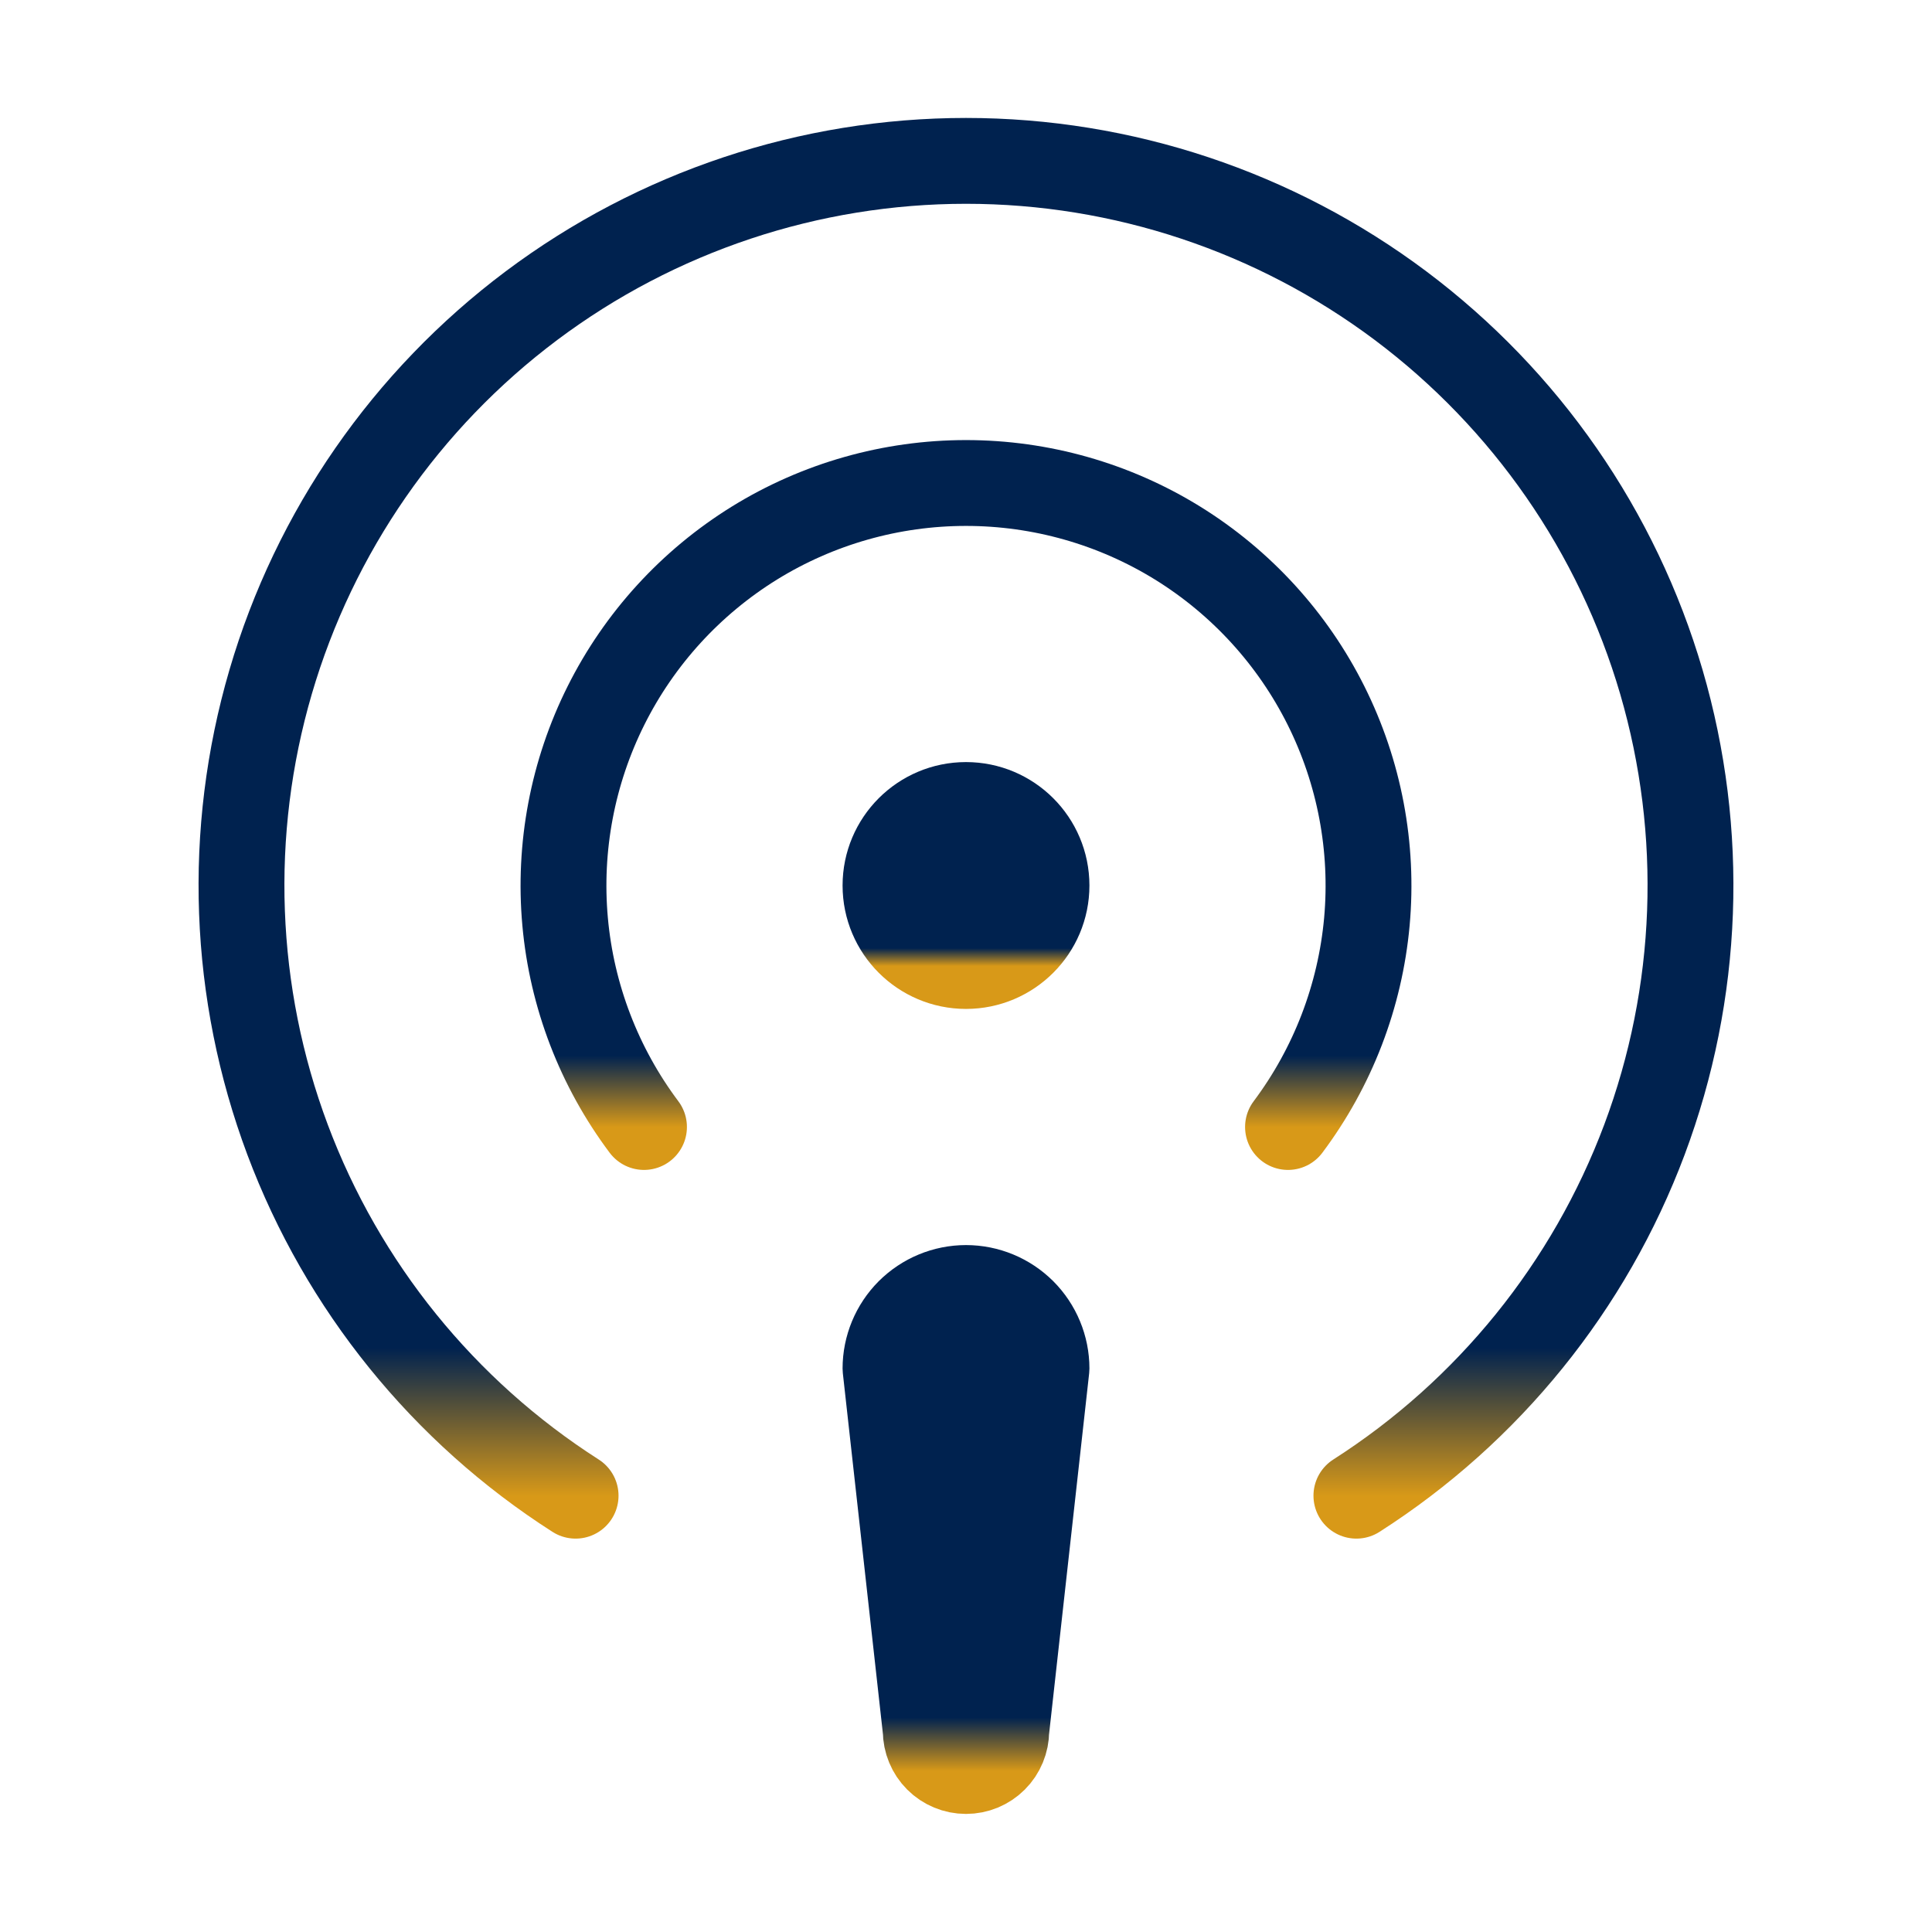
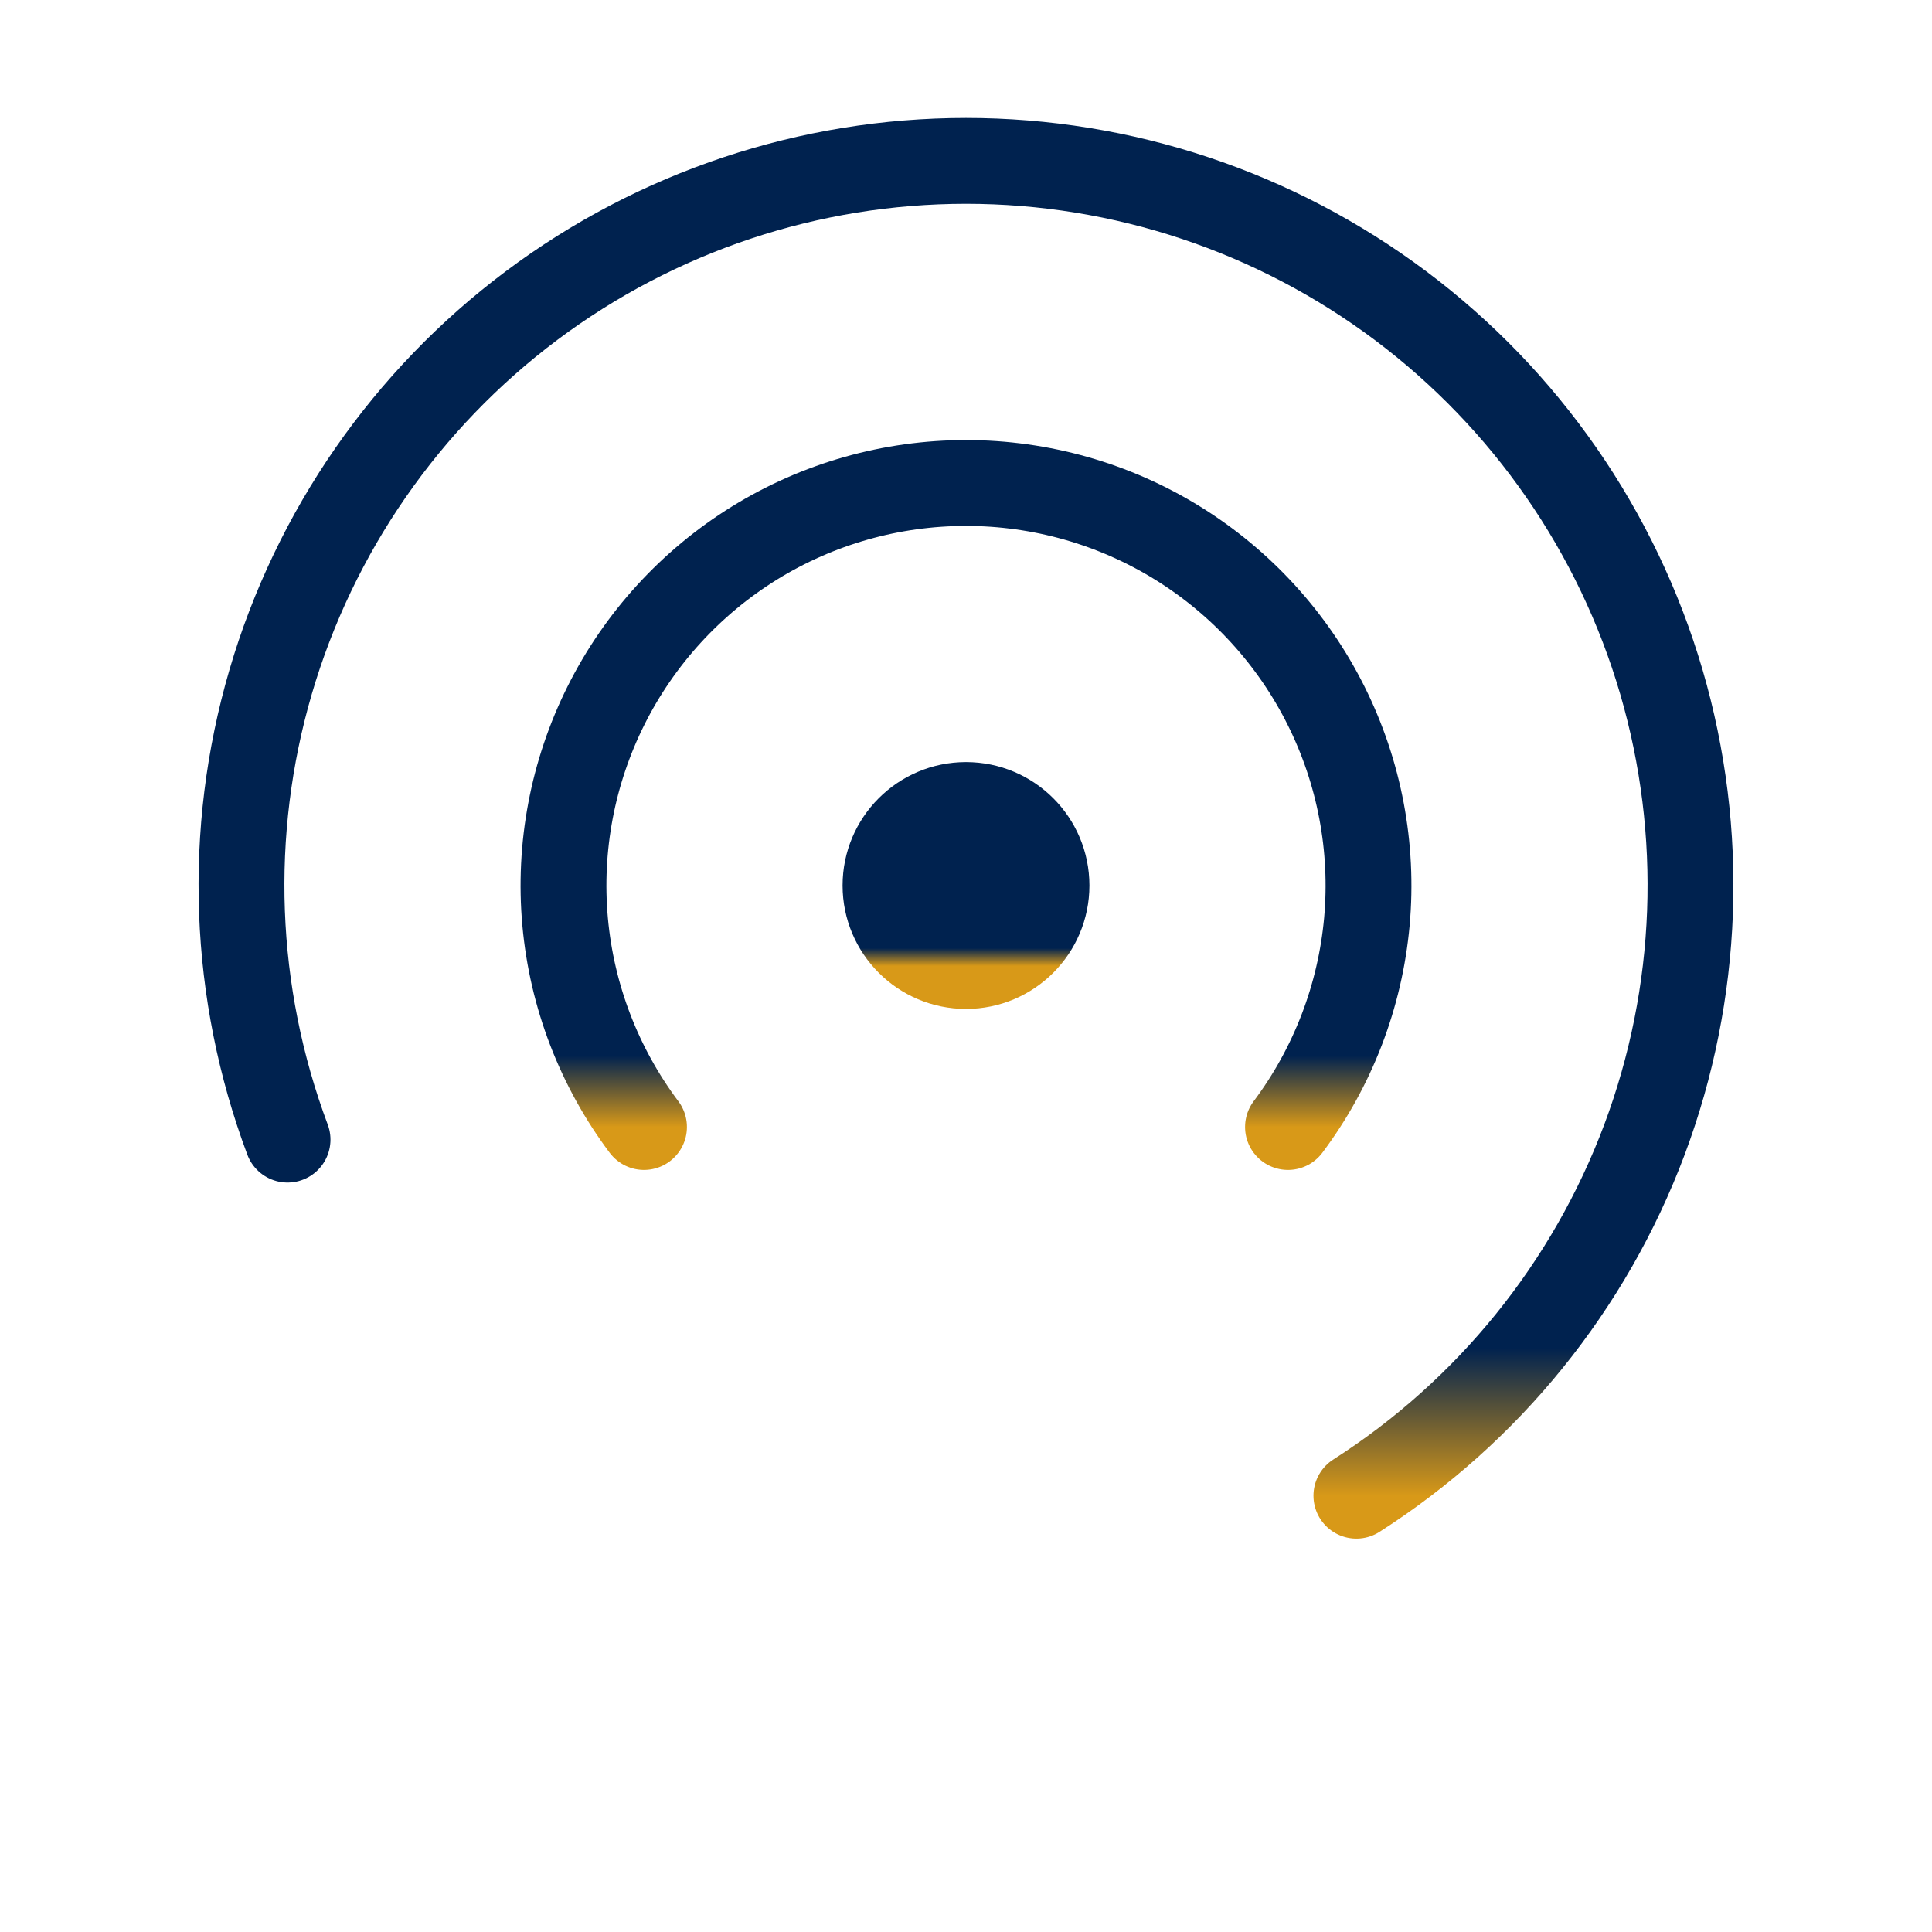
<svg xmlns="http://www.w3.org/2000/svg" width="30" height="30" viewBox="0 0 30 30" fill="none">
-   <path d="M16.25 21.25C16.25 20.919 16.118 20.601 15.884 20.366C15.649 20.132 15.332 20 15 20C14.668 20 14.351 20.132 14.116 20.366C13.882 20.601 13.75 20.919 13.75 21.25L14.375 26.875C14.375 27.041 14.441 27.2 14.558 27.317C14.675 27.434 14.834 27.5 15 27.5C15.166 27.5 15.325 27.434 15.442 27.317C15.559 27.2 15.625 27.041 15.625 26.875L16.25 21.25Z" fill="url(#paint0_linear_231_93)" stroke="url(#paint1_linear_231_93)" stroke-width="1.333" stroke-linecap="round" stroke-linejoin="round" />
-   <path d="M21.062 23.225C23.112 21.914 24.681 19.974 25.535 17.696C26.388 15.418 26.48 12.925 25.798 10.59C25.115 8.255 23.693 6.205 21.747 4.746C19.8 3.287 17.433 2.498 15 2.498C12.567 2.498 10.2 3.287 8.253 4.746C6.307 6.205 4.885 8.255 4.202 10.59C3.519 12.925 3.612 15.418 4.465 17.696C5.319 19.974 6.888 21.914 8.938 23.225" stroke="url(#paint2_linear_231_93)" stroke-width="1.333" stroke-linecap="round" stroke-linejoin="round" />
+   <path d="M21.062 23.225C23.112 21.914 24.681 19.974 25.535 17.696C26.388 15.418 26.48 12.925 25.798 10.59C25.115 8.255 23.693 6.205 21.747 4.746C19.8 3.287 17.433 2.498 15 2.498C12.567 2.498 10.2 3.287 8.253 4.746C6.307 6.205 4.885 8.255 4.202 10.59C3.519 12.925 3.612 15.418 4.465 17.696" stroke="url(#paint2_linear_231_93)" stroke-width="1.333" stroke-linecap="round" stroke-linejoin="round" />
  <path d="M10 17.5C9.304 16.571 8.879 15.467 8.775 14.311C8.671 13.155 8.891 11.993 9.41 10.955C9.929 9.917 10.727 9.044 11.714 8.433C12.701 7.823 13.839 7.5 15 7.5C16.161 7.5 17.299 7.823 18.286 8.433C19.273 9.044 20.071 9.917 20.59 10.955C21.109 11.993 21.329 13.155 21.225 14.311C21.12 15.467 20.696 16.571 20 17.5" stroke="url(#paint3_linear_231_93)" stroke-width="1.333" stroke-linecap="round" stroke-linejoin="round" />
  <path d="M15 15C15.69 15 16.25 14.44 16.25 13.75C16.25 13.06 15.69 12.5 15 12.5C14.31 12.5 13.75 13.06 13.75 13.75C13.75 14.44 14.31 15 15 15Z" fill="url(#paint4_linear_231_93)" stroke="url(#paint5_linear_231_93)" stroke-width="1.333" stroke-linecap="round" stroke-linejoin="round" />
  <defs>
    <linearGradient id="paint0_linear_231_93" x1="15" y1="20" x2="15" y2="27.5" gradientUnits="userSpaceOnUse">
      <stop offset="0.889" stop-color="#00224F" />
      <stop offset="1" stop-color="#D89918" />
    </linearGradient>
    <linearGradient id="paint1_linear_231_93" x1="15" y1="20" x2="15" y2="27.5" gradientUnits="userSpaceOnUse">
      <stop offset="0.889" stop-color="#00224F" />
      <stop offset="1" stop-color="#D89918" />
    </linearGradient>
    <linearGradient id="paint2_linear_231_93" x1="15" y1="2.498" x2="15" y2="23.225" gradientUnits="userSpaceOnUse">
      <stop offset="0.889" stop-color="#00224F" />
      <stop offset="1" stop-color="#D89918" />
    </linearGradient>
    <linearGradient id="paint3_linear_231_93" x1="15" y1="7.5" x2="15" y2="17.5" gradientUnits="userSpaceOnUse">
      <stop offset="0.889" stop-color="#00224F" />
      <stop offset="1" stop-color="#D89918" />
    </linearGradient>
    <linearGradient id="paint4_linear_231_93" x1="15" y1="12.5" x2="15" y2="15" gradientUnits="userSpaceOnUse">
      <stop offset="0.889" stop-color="#00224F" />
      <stop offset="1" stop-color="#D89918" />
    </linearGradient>
    <linearGradient id="paint5_linear_231_93" x1="15" y1="12.5" x2="15" y2="15" gradientUnits="userSpaceOnUse">
      <stop offset="0.889" stop-color="#00224F" />
      <stop offset="1" stop-color="#D89918" />
    </linearGradient>
  </defs>
</svg>